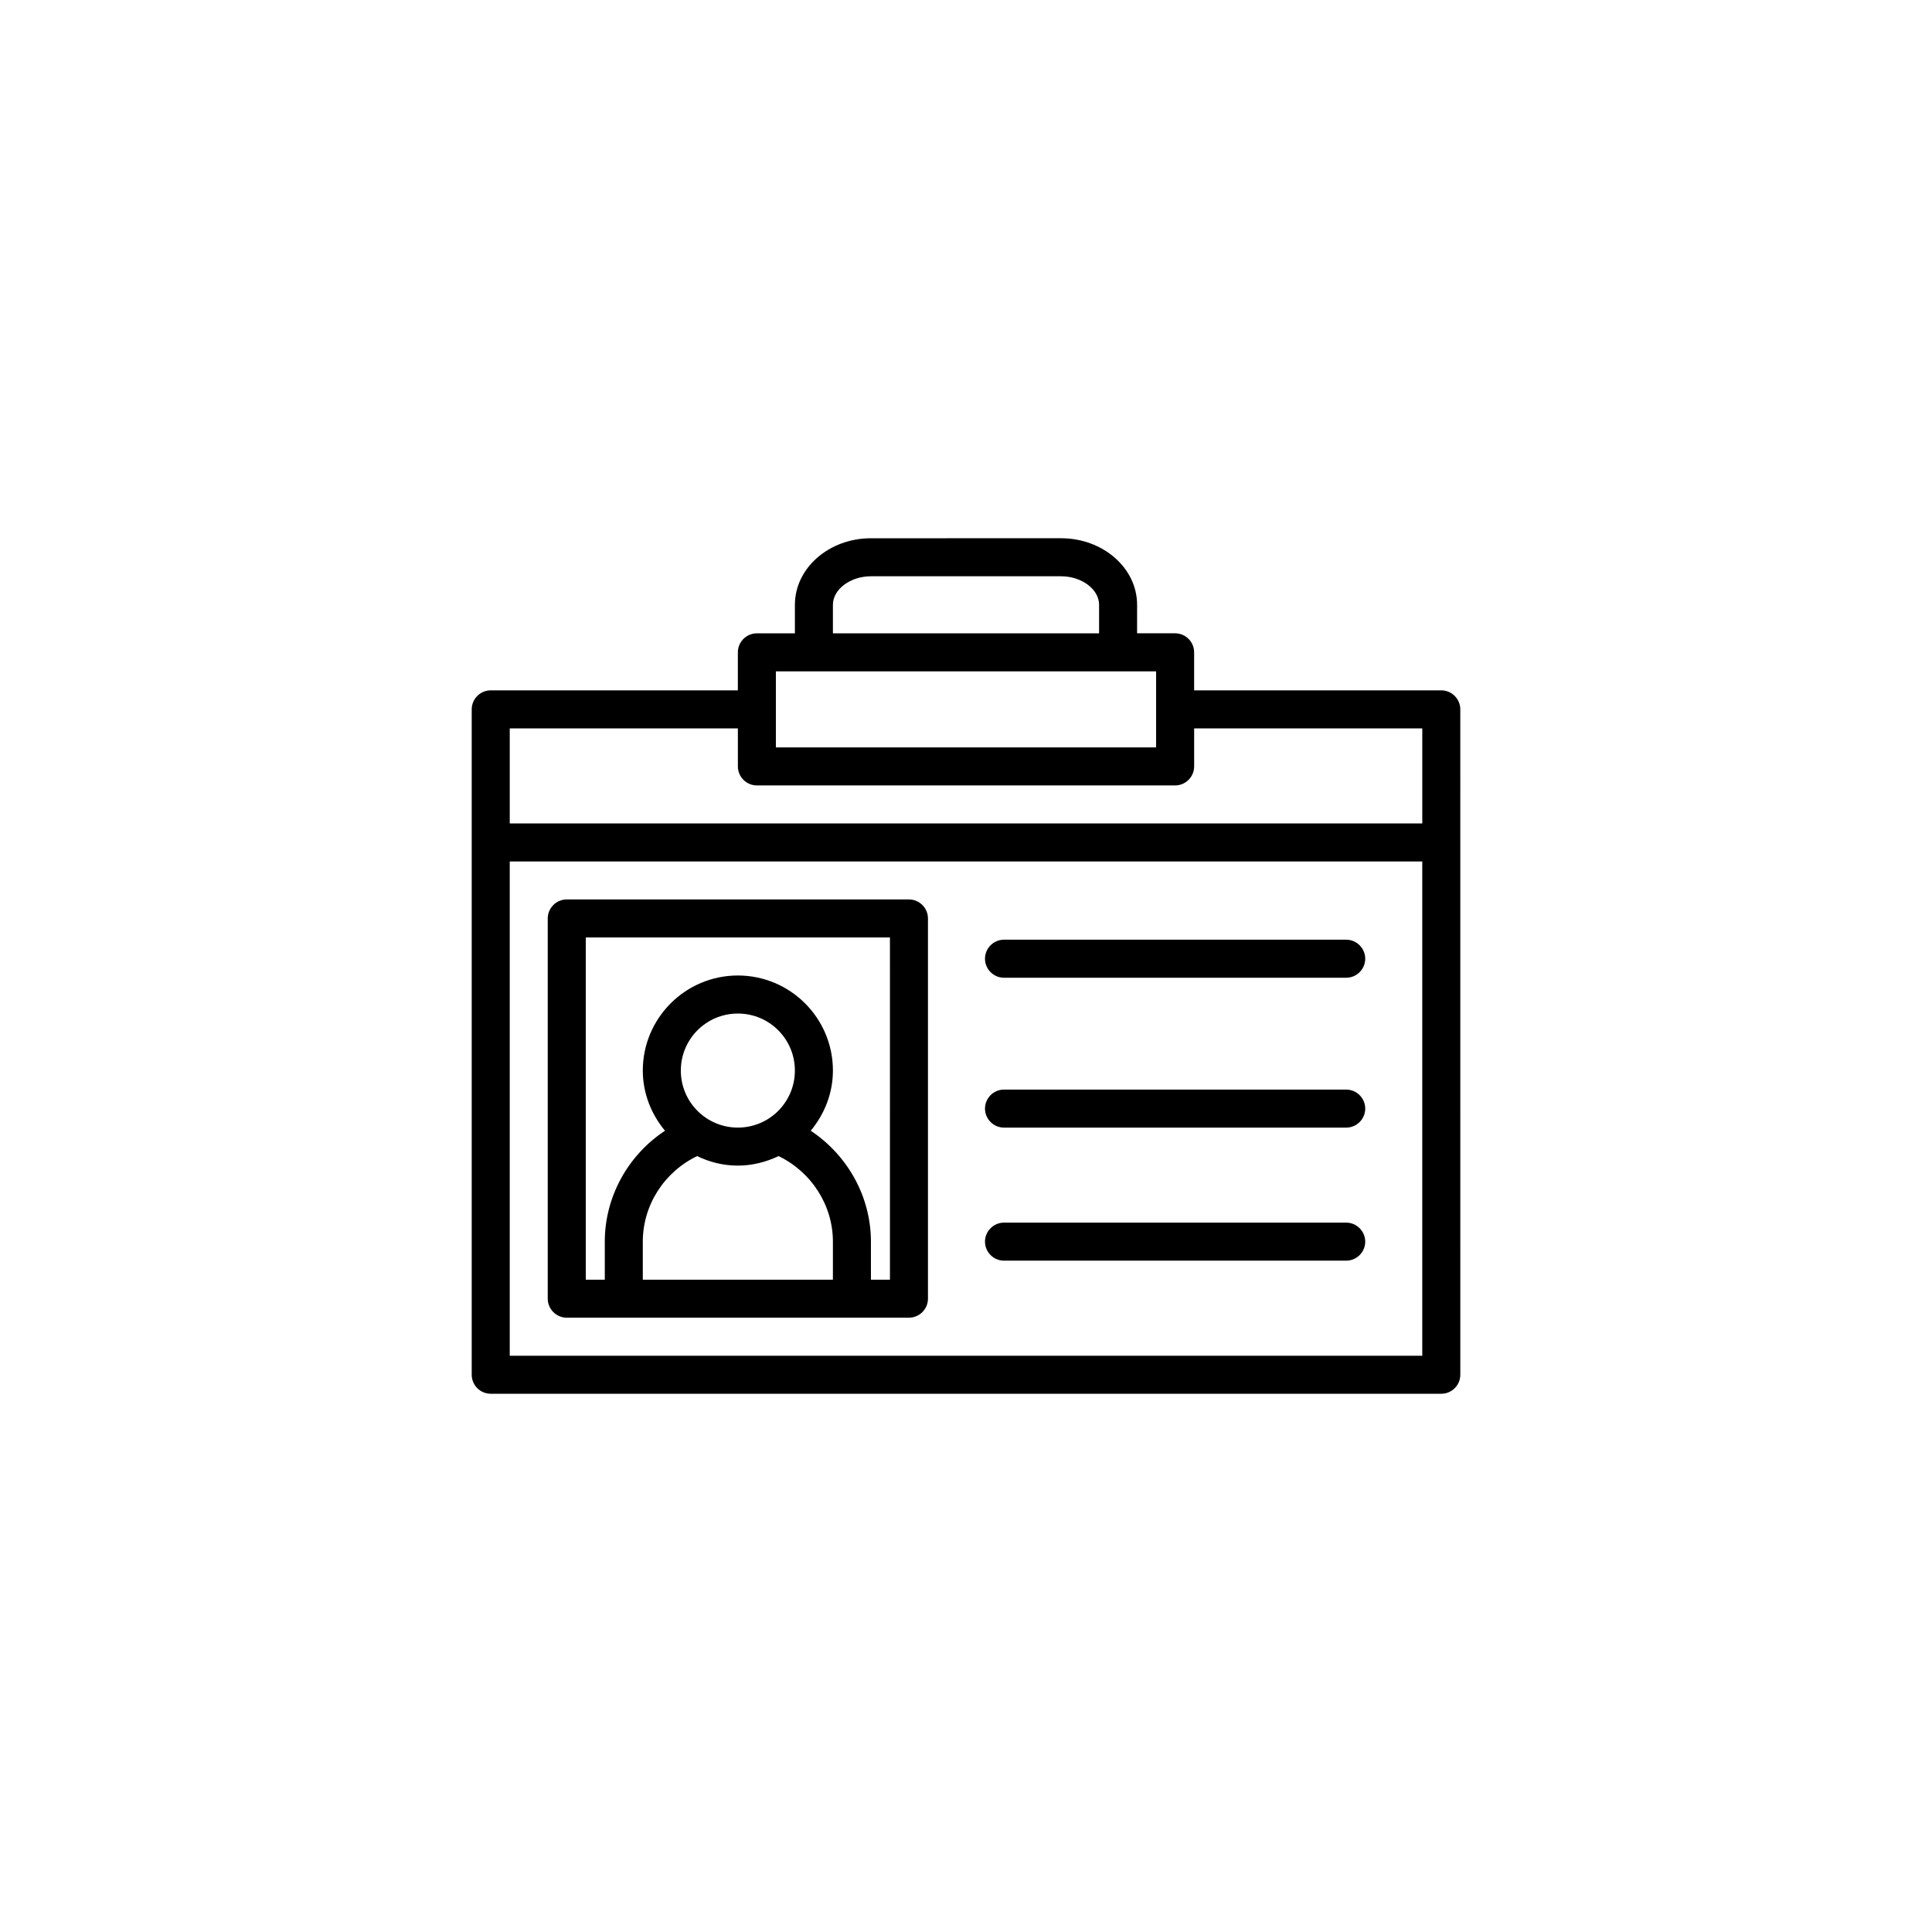
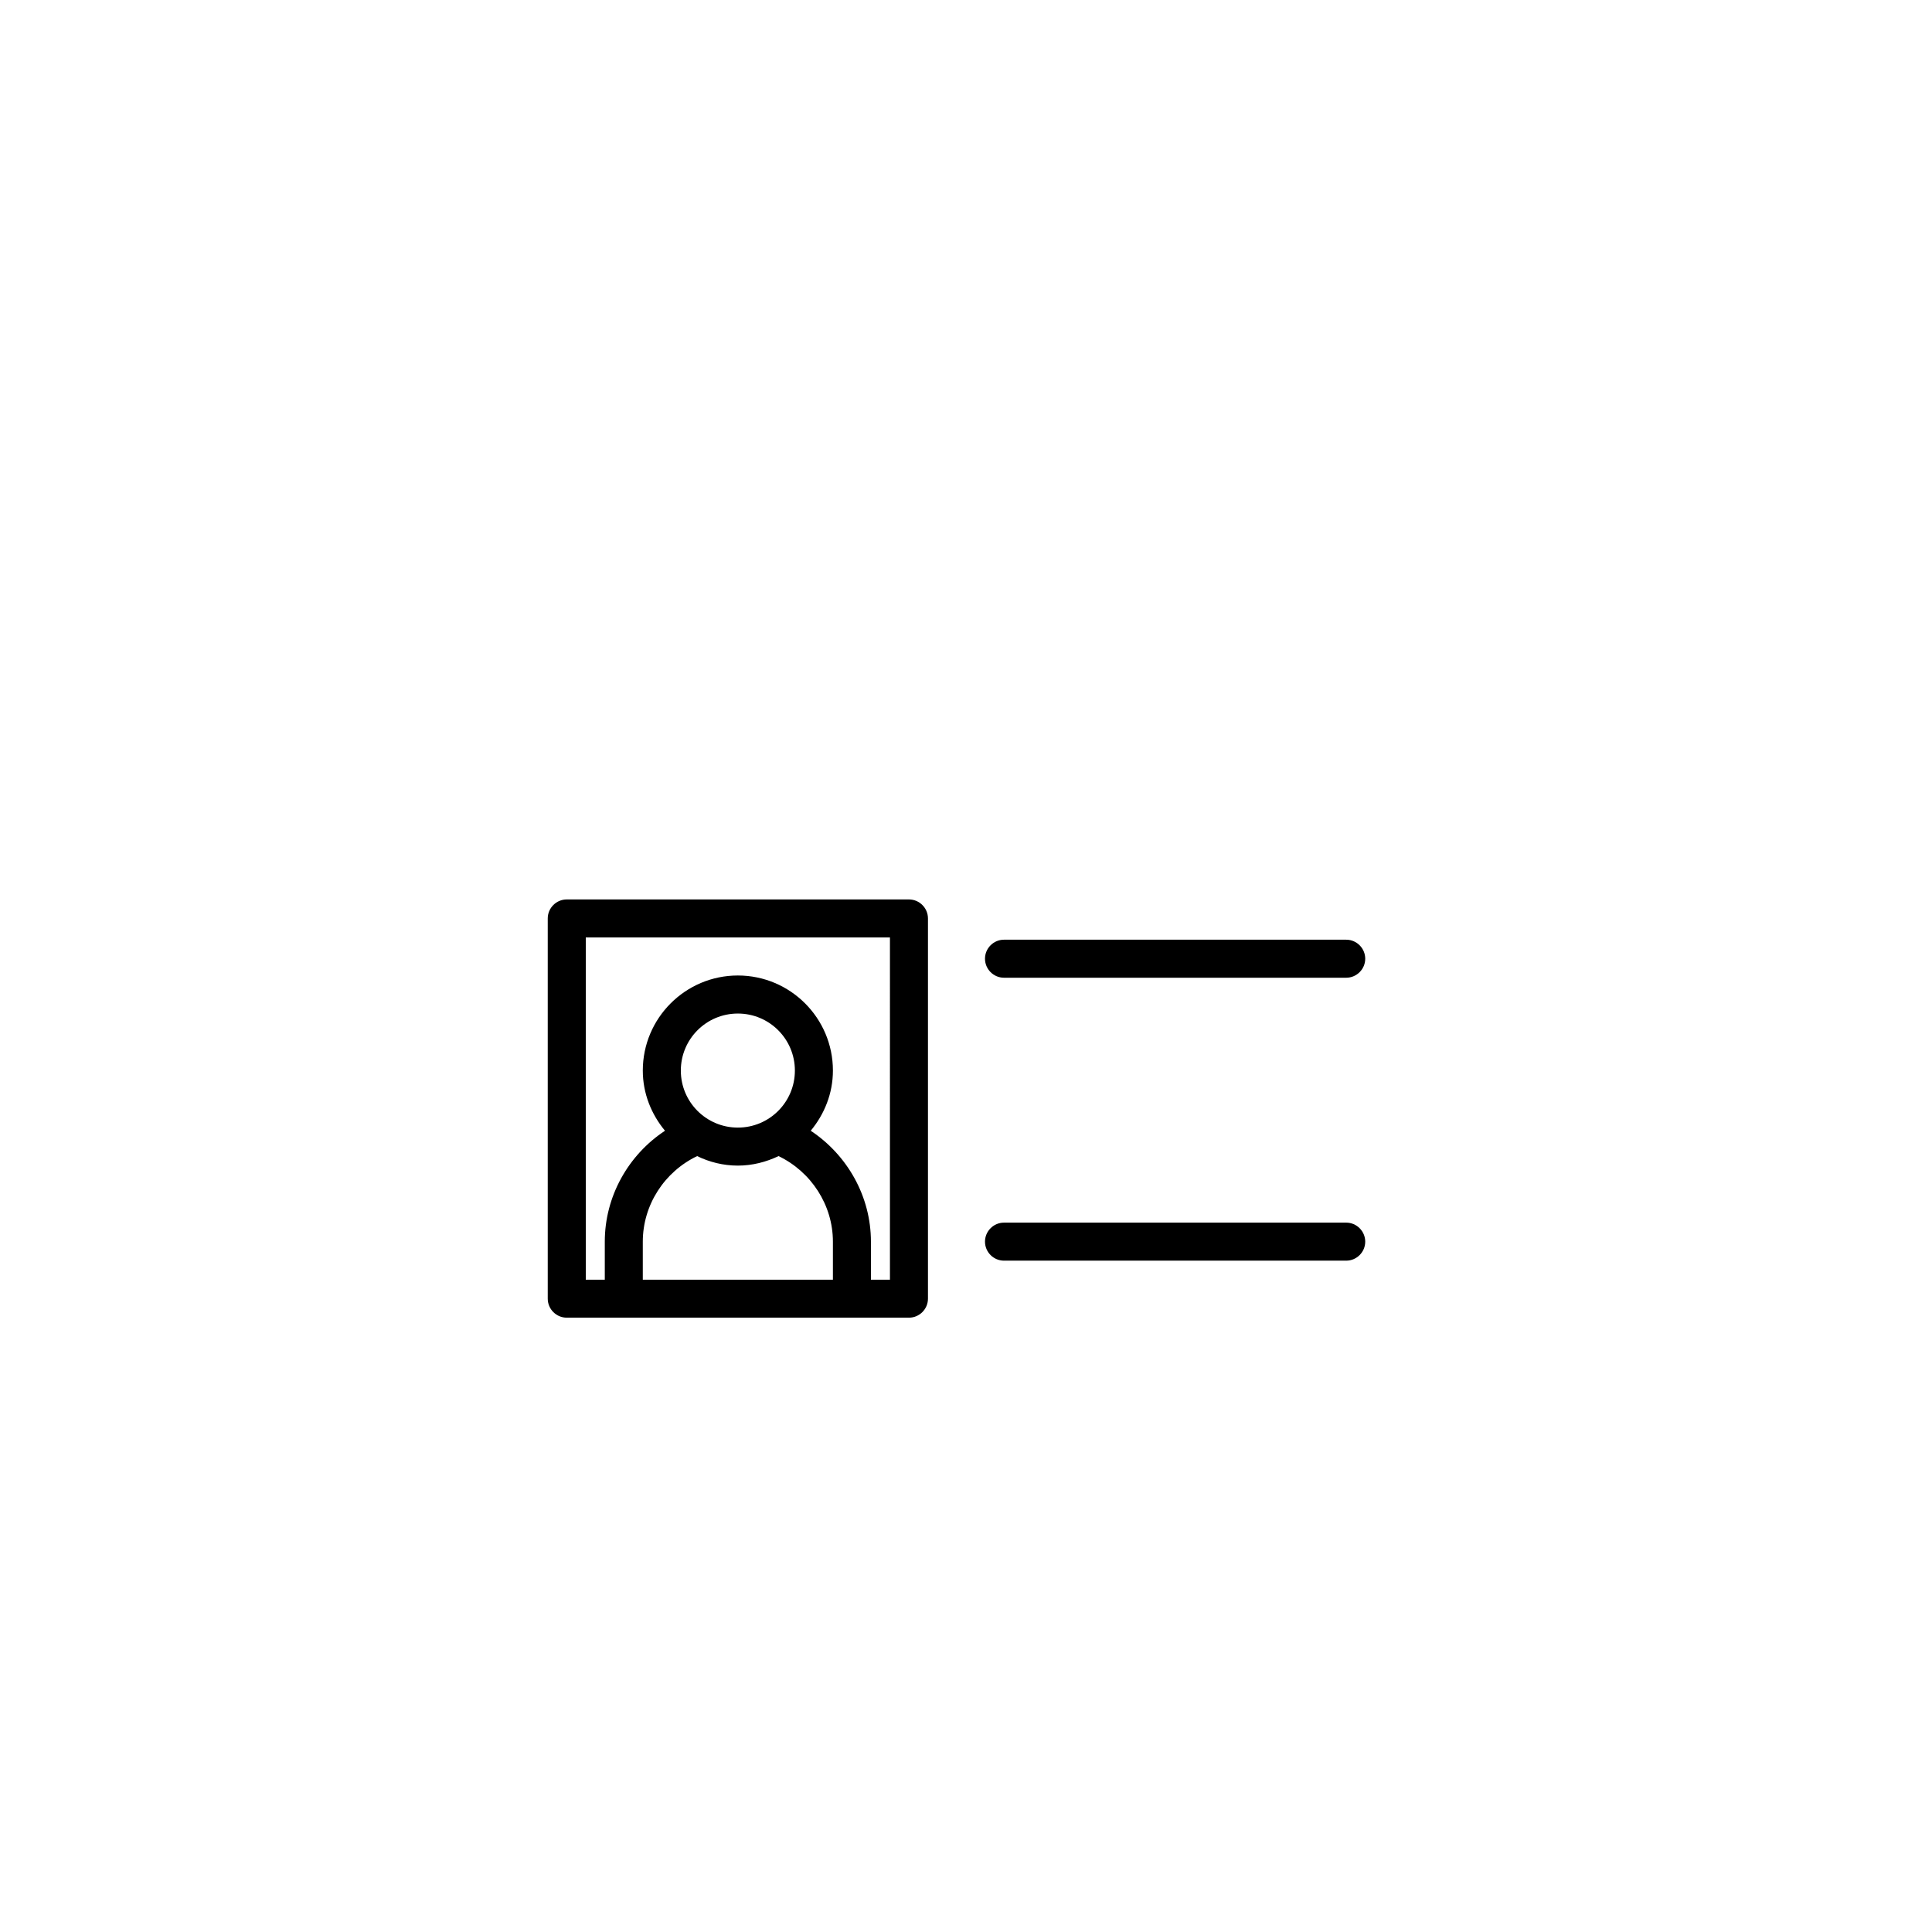
<svg xmlns="http://www.w3.org/2000/svg" fill="#000000" width="800px" height="800px" version="1.1" viewBox="144 144 512 512">
  <g>
-     <path d="m525.95 326.95h-65.492v-10.078c0-2.769-2.266-5.039-5.039-5.039h-10.078v-7.559c0-9.742-9.027-17.633-20.152-17.633l-50.379 0.004c-11.125 0-20.152 7.894-20.152 17.633v7.559h-10.078c-2.769 0-5.039 2.266-5.039 5.039v10.078l-65.492-0.004c-2.769 0-5.039 2.266-5.039 5.039v176.33c0 2.769 2.266 5.039 5.039 5.039h251.91c2.769 0 5.039-2.266 5.039-5.039l-0.004-176.33c0-2.769-2.266-5.039-5.039-5.039zm-161.22-22.672c0-4.113 4.617-7.559 10.078-7.559h50.383c5.457 0 10.078 3.441 10.078 7.559v7.559h-70.539zm-15.113 17.633h100.76v20.152h-100.76zm-10.074 15.117v10.078c0 2.769 2.266 5.039 5.039 5.039h110.84c2.769 0 5.039-2.266 5.039-5.039v-10.078h60.457v25.191l-241.83-0.004v-25.191zm-60.457 166.26v-130.99h241.83v130.99z" />
    <path d="m384.88 382.36h-90.684c-2.769 0-5.039 2.266-5.039 5.039v100.76c0 2.769 2.266 5.039 5.039 5.039h90.684c2.769 0 5.039-2.266 5.039-5.039v-100.76c0-2.769-2.266-5.039-5.039-5.039zm-70.531 100.77v-10.078c0-9.699 5.711-18.516 14.402-22.672 3.273 1.594 6.926 2.519 10.789 2.519s7.516-0.965 10.789-2.519c8.648 4.156 14.402 12.973 14.402 22.672v10.078zm25.191-40.305c-8.355 0-15.113-6.758-15.113-15.113 0-8.355 6.758-15.113 15.113-15.113s15.113 6.758 15.113 15.113c0 8.352-6.762 15.113-15.113 15.113zm40.305 40.305h-5.039v-10.078c0-11.965-6.215-22.922-15.953-29.391 3.609-4.367 5.879-9.867 5.879-15.953 0-13.898-11.293-25.191-25.191-25.191-13.898 0-25.191 11.293-25.191 25.191 0 6.086 2.266 11.586 5.879 15.953-9.742 6.422-15.953 17.422-15.953 29.391v10.078h-5.039v-90.688h80.609z" />
    <path d="m500.76 393.03h-90.688c-2.769 0-5.039 2.266-5.039 5.039 0 2.769 2.266 5.039 5.039 5.039h90.688c2.769 0 5.039-2.266 5.039-5.039-0.004-2.769-2.269-5.039-5.039-5.039z" />
-     <path d="m500.76 432.75h-90.688c-2.769 0-5.039 2.266-5.039 5.039 0 2.769 2.266 5.039 5.039 5.039h90.688c2.769 0 5.039-2.266 5.039-5.039-0.004-2.773-2.269-5.039-5.039-5.039z" />
-     <path d="m500.76 468.01h-90.688c-2.769 0-5.039 2.266-5.039 5.039 0 2.769 2.266 5.039 5.039 5.039h90.688c2.769 0 5.039-2.266 5.039-5.039-0.004-2.769-2.269-5.039-5.039-5.039z" />
+     <path d="m500.76 468.01h-90.688c-2.769 0-5.039 2.266-5.039 5.039 0 2.769 2.266 5.039 5.039 5.039h90.688c2.769 0 5.039-2.266 5.039-5.039-0.004-2.769-2.269-5.039-5.039-5.039" />
  </g>
</svg>